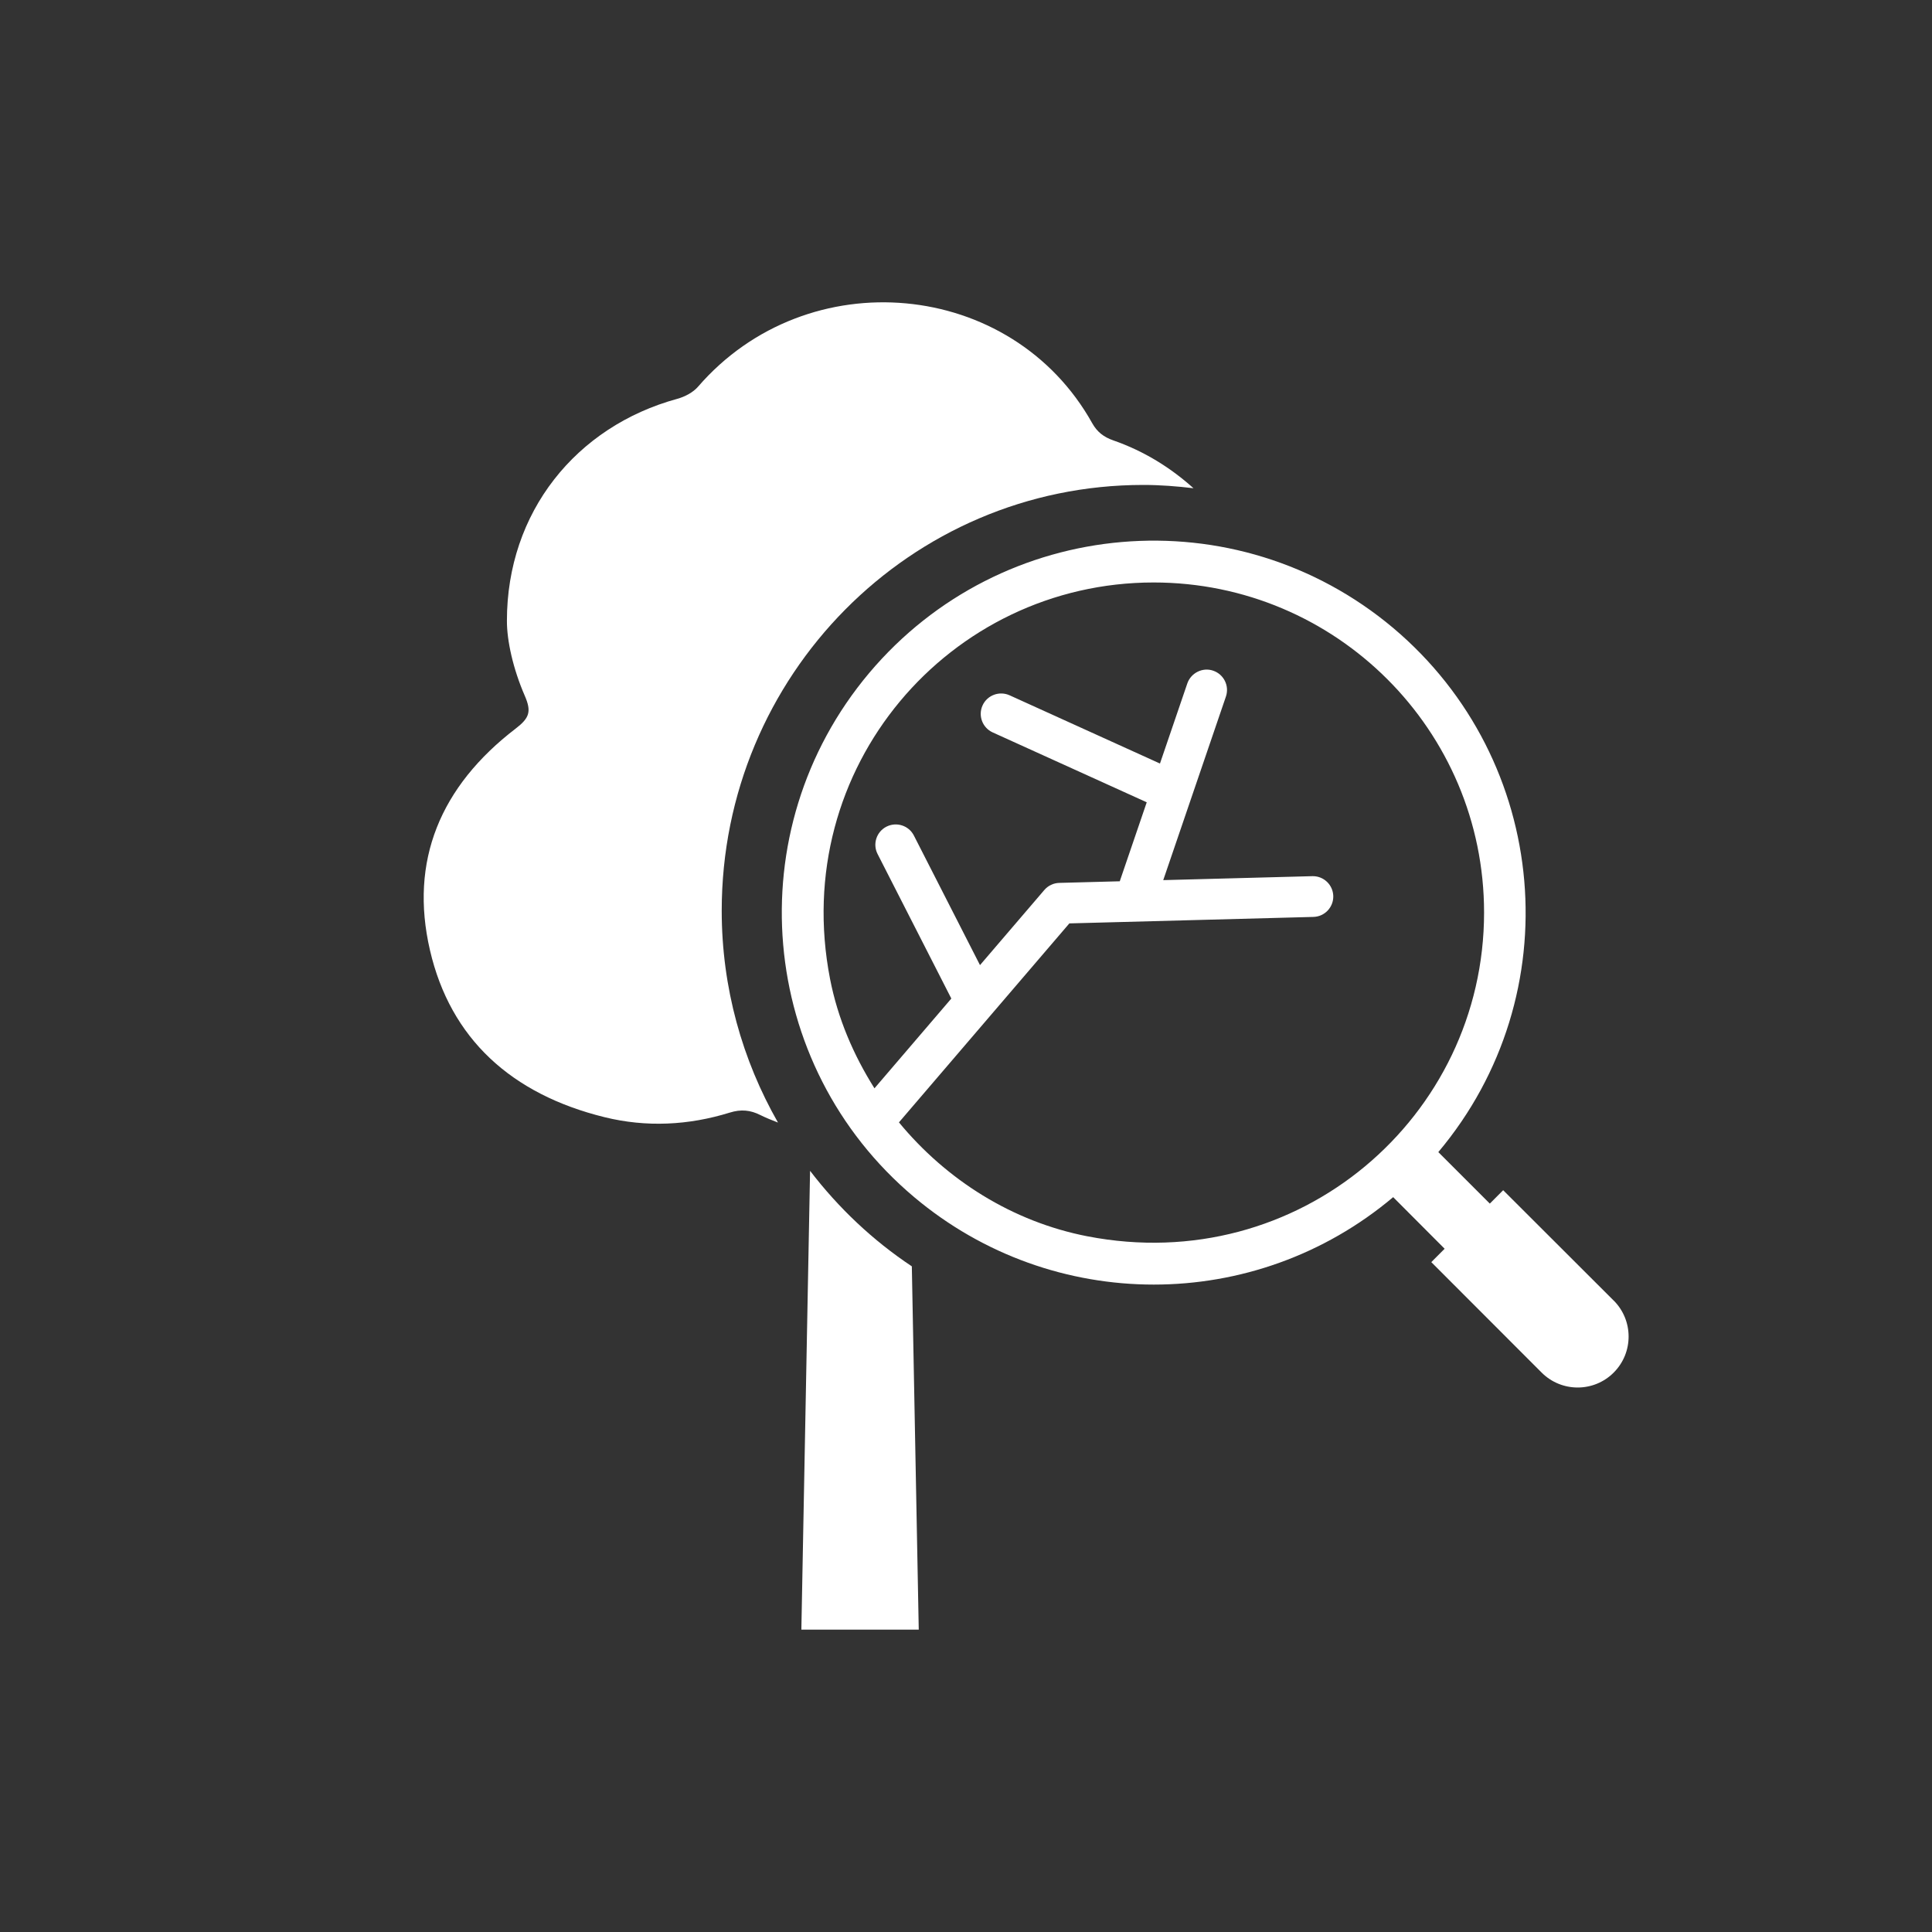
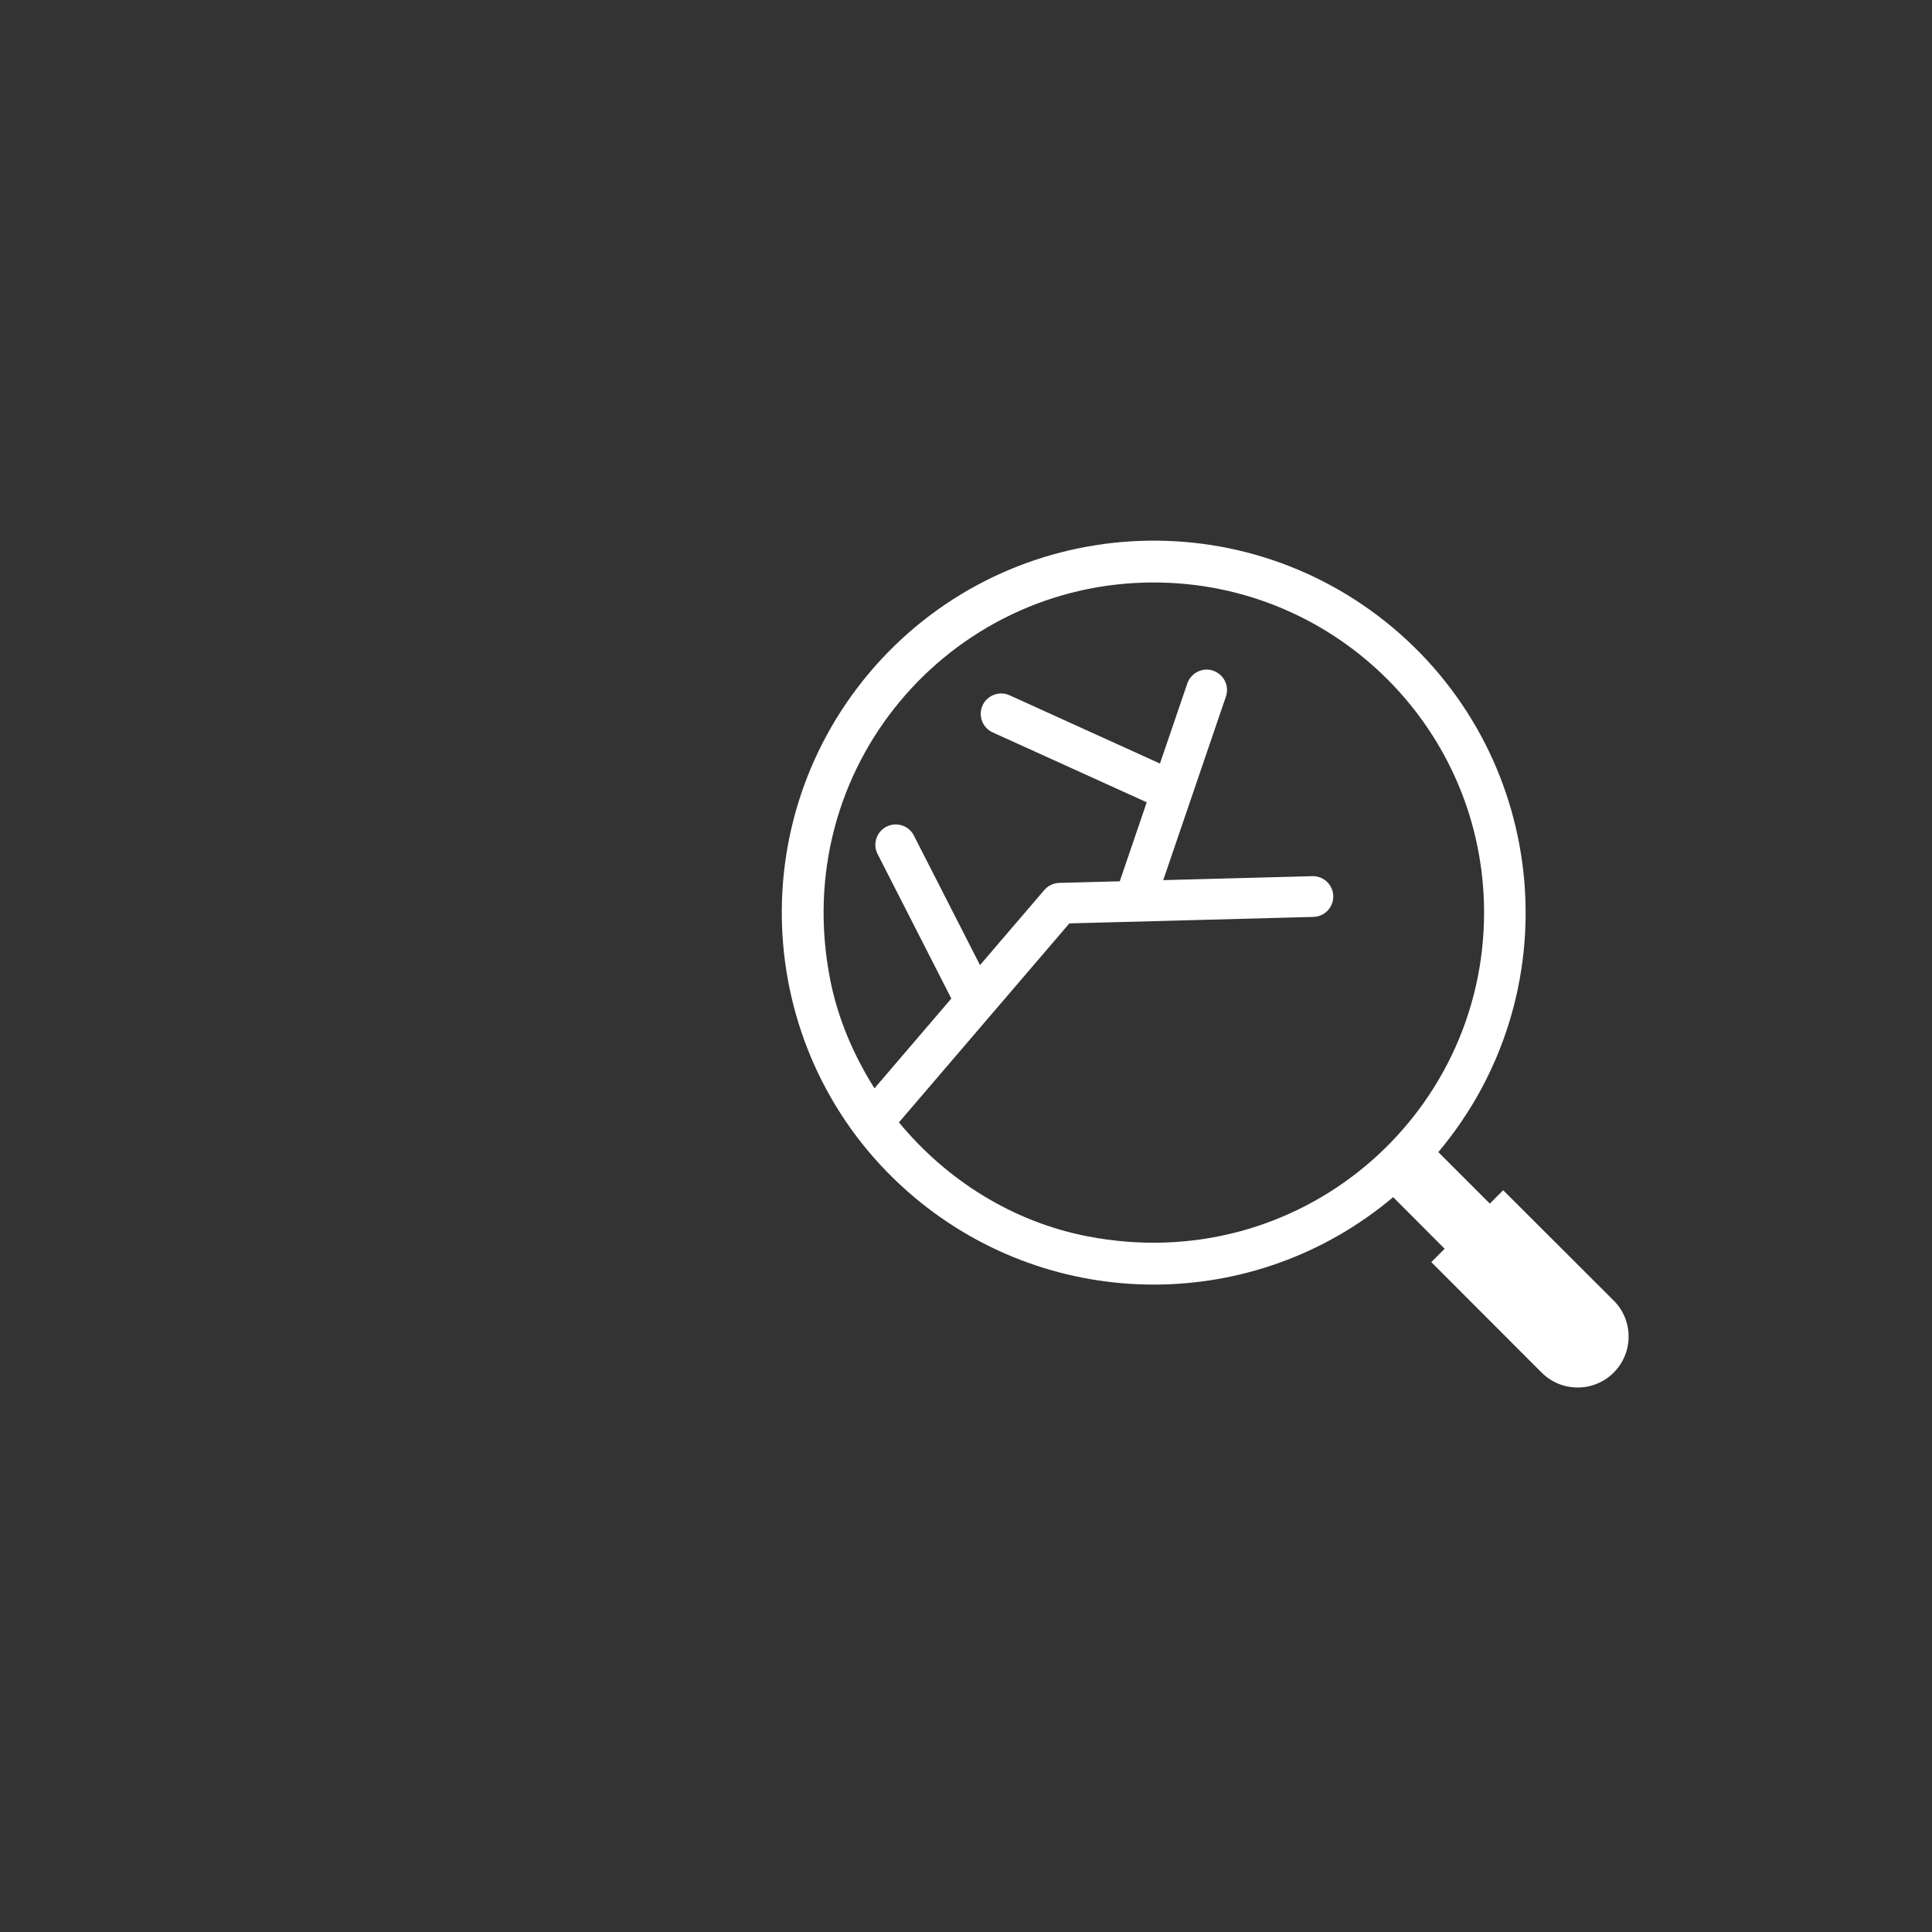
<svg xmlns="http://www.w3.org/2000/svg" id="b" data-name="Livello 2" width="27.869mm" height="27.869mm" viewBox="0 0 79 79">
  <rect x="0" y="0" width="79" height="79" fill="#333333" stroke="none" />
  <g id="c" data-name="Livello 1">
    <g>
-       <path d="M79,39.5C79,17.685,61.315,0,39.5,0S0,17.685,0,39.5s17.685,39.5,39.5,39.5,39.5-17.685,39.5-39.5" fill="none" />
-       <path d="M46.746,19.829c.697,0,1.381,.054,2.056,.135-.916-.824-1.999-1.511-3.281-1.957-.394-.137-.661-.349-.858-.699-3.293-5.906-11.644-6.671-16.121-1.495-.199,.231-.537,.41-.848,.495-4.141,1.132-6.968,4.639-6.966,9.078-.003,.801,.247,1.952,.729,3.061,.281,.647,.196,.909-.369,1.343-3.089,2.367-4.353,5.419-3.506,9.067,.838,3.613,3.325,5.886,7.138,6.825,1.712,.421,3.437,.335,5.122-.188,.456-.142,.842-.107,1.26,.106,.229,.115,.47,.207,.71,.302-1.456-2.554-2.301-5.506-2.301-8.664,0-9.616,7.717-17.409,17.235-17.409" fill="#fff" />
-       <path d="M33.124,47.875l-.356,18.762h4.8l-.283-14.856c-1.595-1.06-2.995-2.384-4.161-3.906" fill="#fff" />
      <path d="M44.465,50.553c-3.07-.596-5.769-2.308-7.707-4.659l6.968-8.136,9.981-.265c.459-.012,.822-.395,.811-.855-.013-.452-.383-.811-.833-.811h-.023l-6.097,.162,2.563-7.507c.148-.435-.084-.908-.52-1.057-.426-.15-.908,.085-1.058,.519l-1.119,3.277-6.151-2.791c-.417-.187-.914-.004-1.103,.415-.191,.419-.005,.913,.413,1.103l6.3,2.858-1.103,3.23-2.475,.066c-.235,.006-.457,.112-.61,.291l-2.63,3.071-2.703-5.298c-.208-.411-.711-.57-1.121-.364-.41,.209-.573,.711-.363,1.12l3.015,5.909-3.143,3.671c-.856-1.359-1.502-2.857-1.816-4.472-1.681-8.646,4.888-16.213,13.232-16.212,7.459,0,13.511,6.041,13.511,13.497,0,8.347-7.574,14.914-16.219,13.238m21.518,2.627l-4.518-4.512-.546,.548-2.106-2.106c5.407-6.429,4.579-16.019-1.846-21.433-6.429-5.402-16.017-4.583-21.43,1.847-5.404,6.43-4.579,16.028,1.845,21.428,5.668,4.767,13.928,4.767,19.585,0l2.104,2.11-.545,.547,4.512,4.517c.813,.813,2.132,.814,2.946,0,.814-.814,.813-2.134,0-2.947" fill="#fff" />
    </g>
  </g>
</svg>